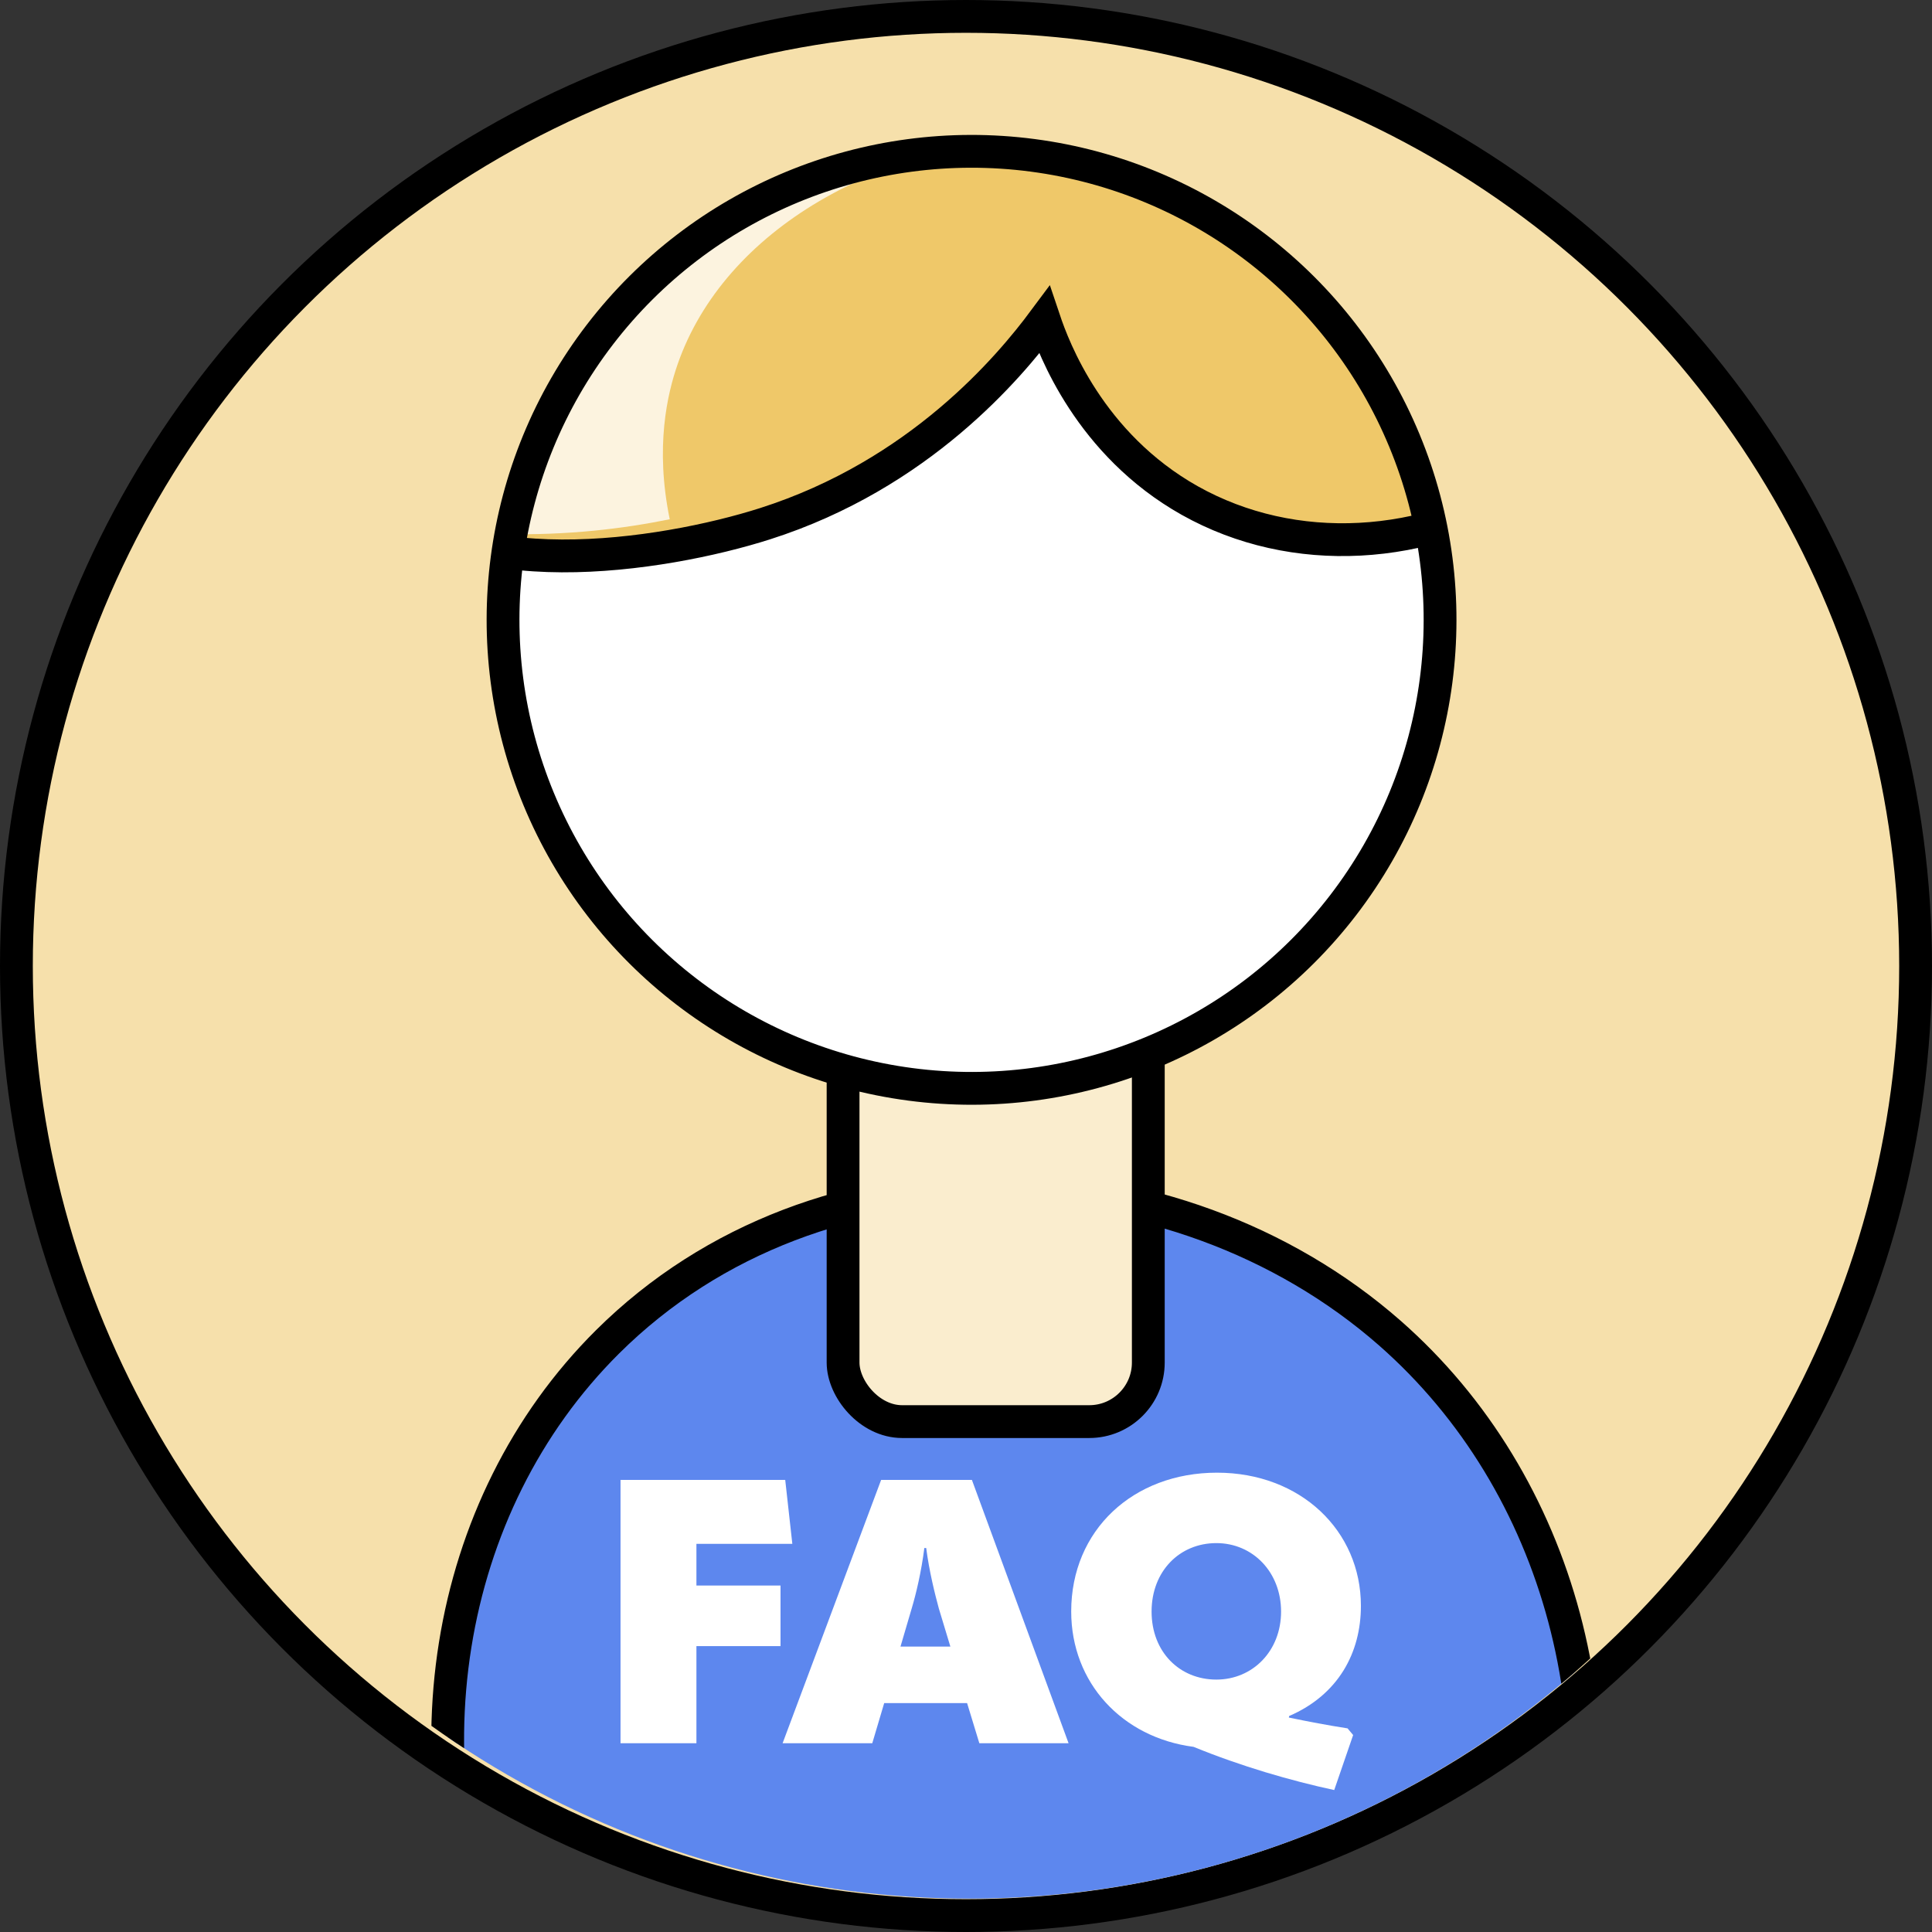
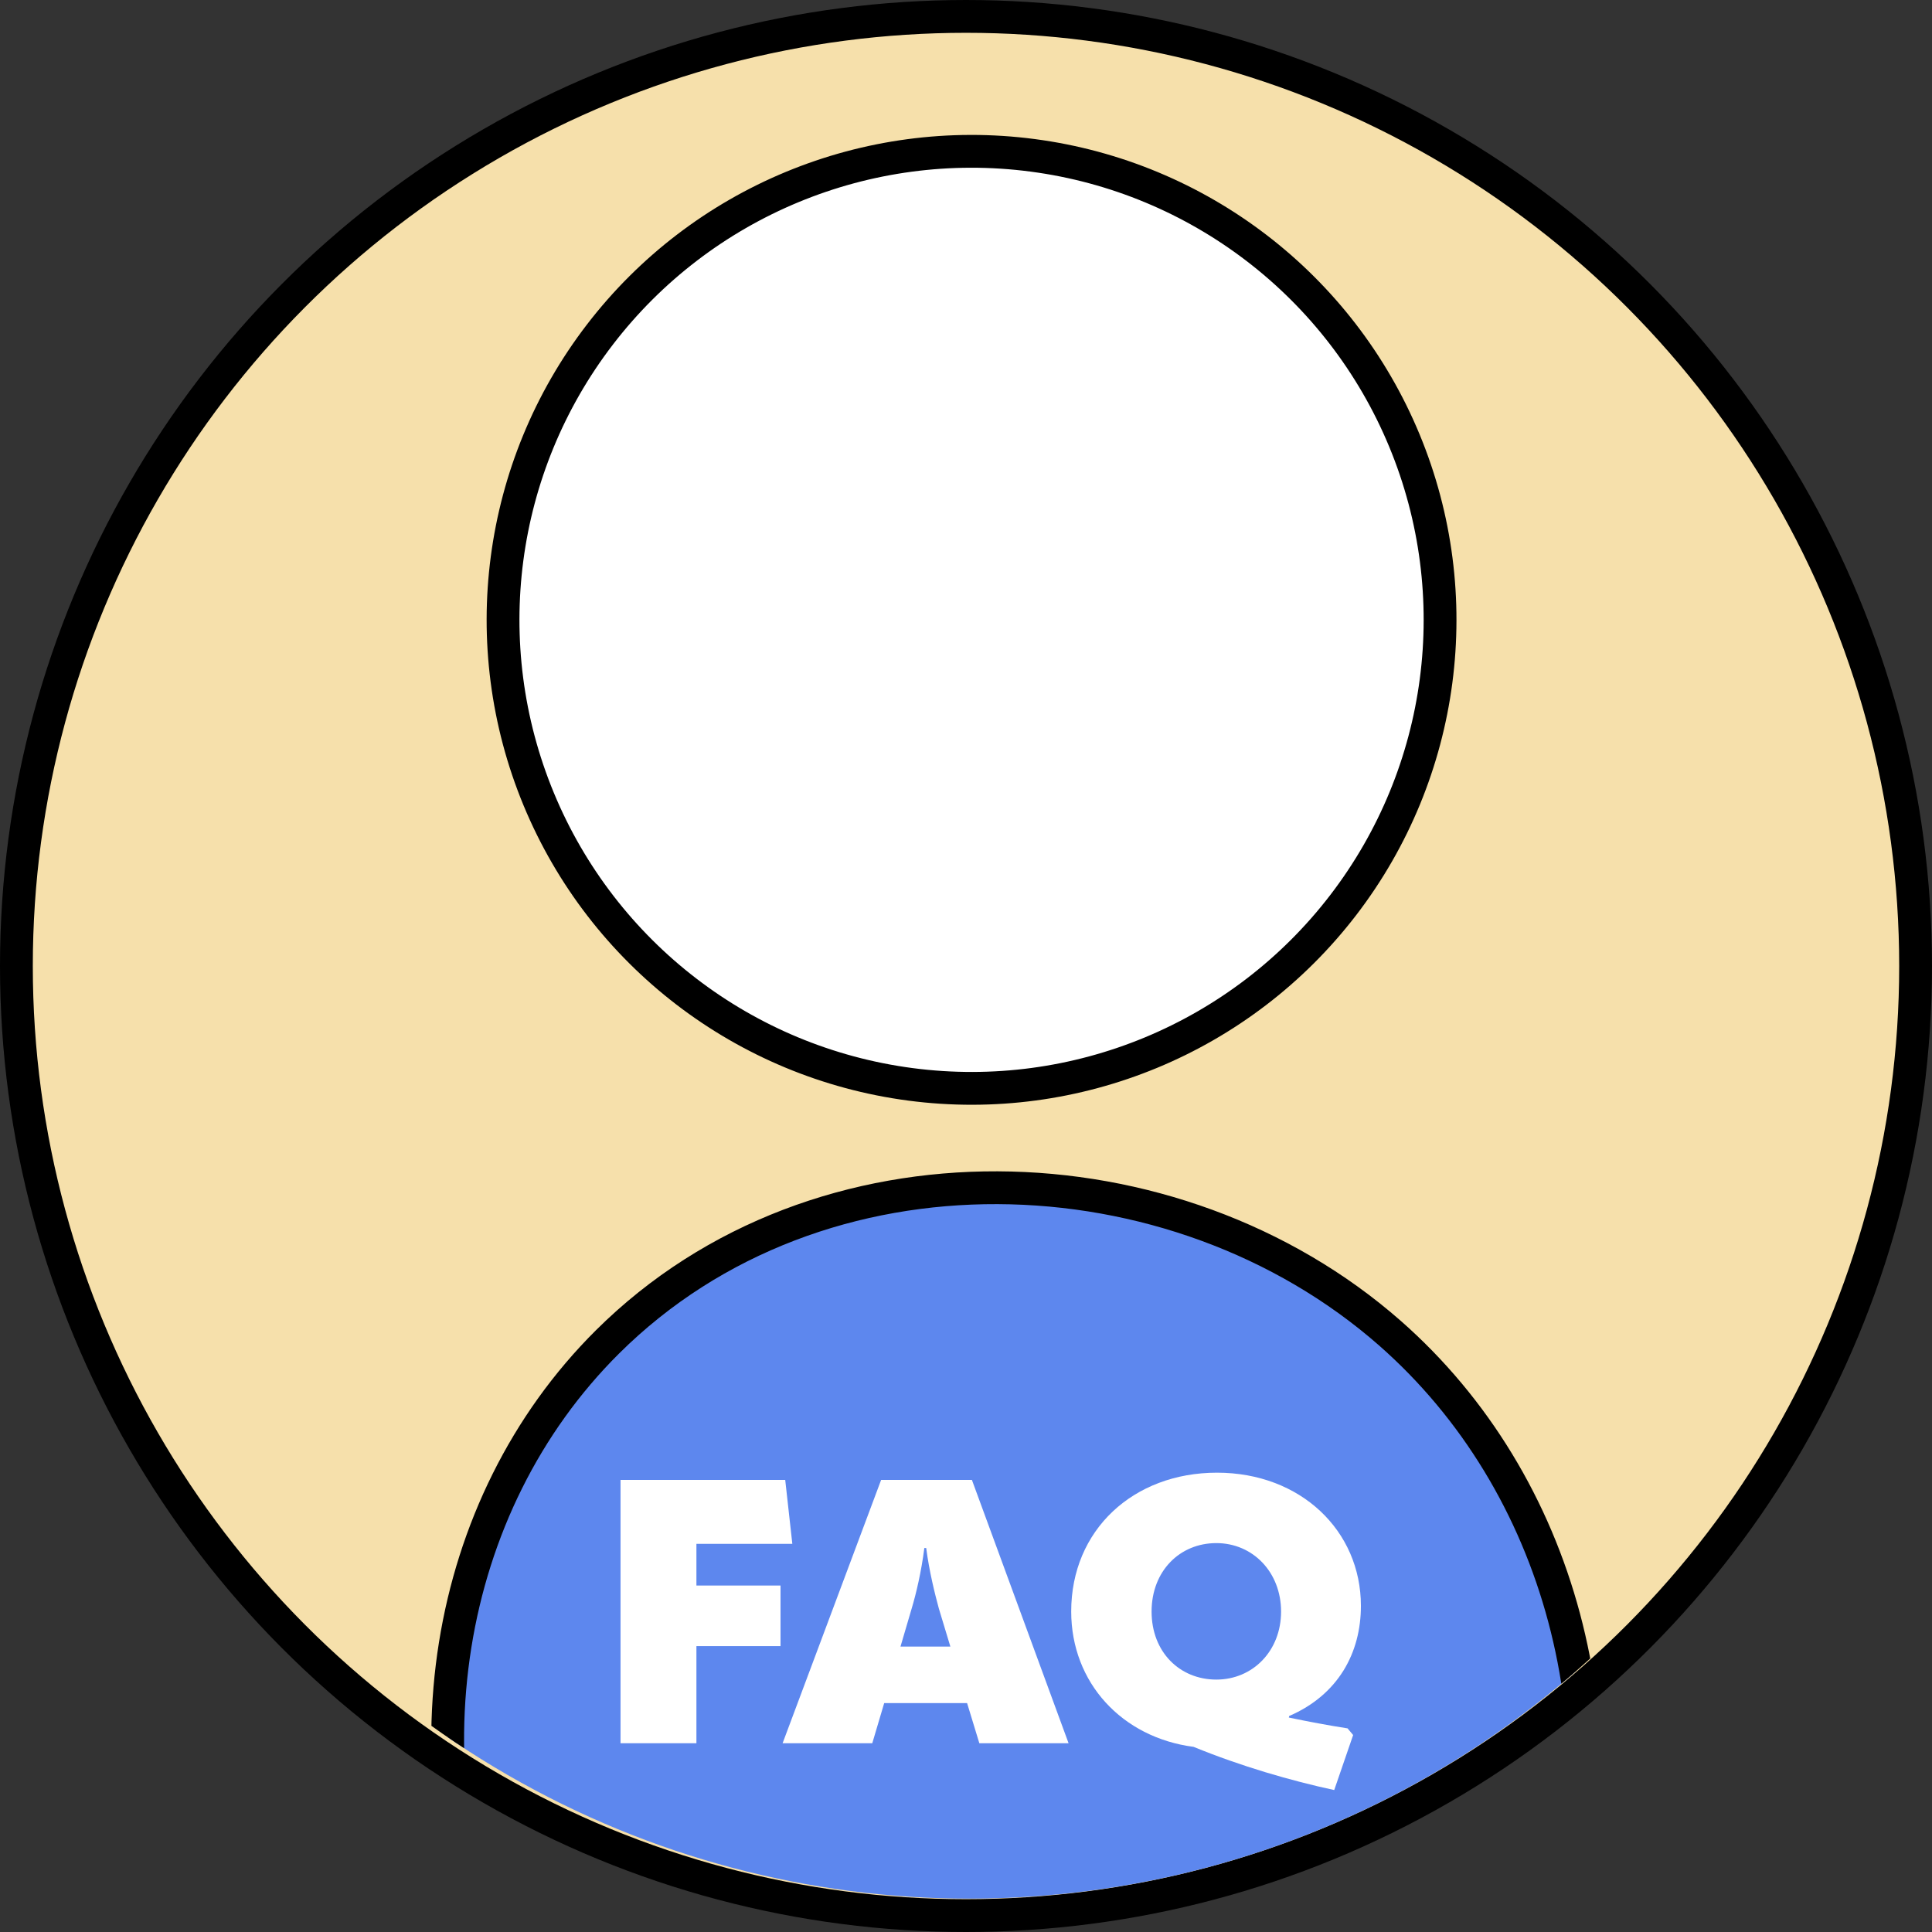
<svg xmlns="http://www.w3.org/2000/svg" id="Layer_1" viewBox="0 0 176.66 176.66">
  <rect x="0" y="0" width="176.66" height="176.66" fill="#333333" stroke="none" />
  <defs>
    <style>.cls-1{fill:#efc869;}.cls-1,.cls-2,.cls-3,.cls-4,.cls-5{stroke:#000;stroke-miterlimit:10;stroke-width:3px;}.cls-2{fill:#5d87ee;}.cls-3{fill:#faedce;}.cls-6,.cls-7,.cls-8{stroke-width:0px;}.cls-6,.cls-5{fill:none;}.cls-4{fill:#f6e0ab;}.cls-9{clip-path:url(#clippath-1);}.cls-10{clip-path:url(#clippath);}.cls-7{fill:#fcf3df;}.cls-8{fill:#fff;}</style>
    <clipPath id="clippath">
      <circle class="cls-6" cx="88.62" cy="89.2" r="84.41" />
    </clipPath>
    <clipPath id="clippath-1">
-       <circle class="cls-6" cx="88.84" cy="56.68" r="42.84" transform="translate(-14.93 38.31) rotate(-22.5)" />
-     </clipPath>
+       </clipPath>
  </defs>
  <circle class="cls-4" cx="88.33" cy="88.33" r="86.83" />
  <g class="cls-10">
    <path class="cls-2" d="M46.04,182.65c-9.44-20.96-5.52-45.01,9.51-59.95,19.38-19.26,51.88-18.06,71.54-.8,15.64,13.74,21.69,36.36,15.42,57.73-32.16,1-64.31,2.01-96.47,3.01Z" />
-     <rect class="cls-3" x="77.09" y="89.97" width="27.91" height="40.02" rx="5.4" ry="5.4" />
    <circle class="cls-8" cx="88.84" cy="56.68" r="42.84" transform="translate(-14.93 38.31) rotate(-22.5)" />
    <g class="cls-9">
-       <path class="cls-1" d="M34.83,44.7c6.65,9.11,25.74,6.18,35.12,3.19,14.14-4.51,22.36-14.34,25.54-18.62.85,2.53,4.14,11.35,13.3,16.5,9.48,5.32,21.55,4.64,31.4-1.6-.97-4.27-7.35-30.4-32.46-43.63-6.09-3.21-30.35-14.66-51.62-2.13-18,10.61-29.09,35.59-21.29,46.3Z" />
      <path class="cls-7" d="M97.47,12.34c-17.13.44-31.24,8.75-35.5,20.94-.95,2.73-2.09,7.57-.73,14.2-4.11.84-9.3,1.5-15.3,1.35-4.08-.11-7.72-.57-10.83-1.16-.55-3.51-2.5-18.48,6.93-29.94C53.38,3.89,76.92.47,97.47,12.34Z" />
    </g>
    <circle class="cls-5" cx="88.84" cy="56.68" r="42.84" transform="translate(-14.93 38.31) rotate(-22.5)" />
  </g>
  <path class="cls-8" d="M56.73,135.32h15.07l.65,5.85h-8.77v3.81h7.69v5.54h-7.69v8.88h-6.94v-24.08Z" />
  <path class="cls-8" d="M89.55,159.4l-1.12-3.67h-7.58l-1.09,3.67h-8.2l9.01-24.08h8.3l8.84,24.08h-8.16ZM82.34,150.56h4.56l-1.05-3.47c-.37-1.36-.88-3.4-1.16-5.54h-.17c-.27,2.14-.75,4.18-1.16,5.54l-1.02,3.47Z" />
  <path class="cls-8" d="M117.85,157.05c1.77.37,3.57.71,5.37.99l.51.61-1.73,5.03c-3.95-.85-8.54-2.18-12.86-3.95-6.53-.85-11.19-5.85-11.19-12.38,0-7.45,5.68-12.69,13.33-12.69s13.16,5.31,13.16,12.18c0,4.29-2.07,8.13-6.56,10.07l-.03.14ZM111.22,153.58c3.33,0,5.92-2.62,5.92-6.22s-2.58-6.26-5.92-6.26-5.92,2.55-5.92,6.26,2.58,6.22,5.92,6.22Z" />
</svg>